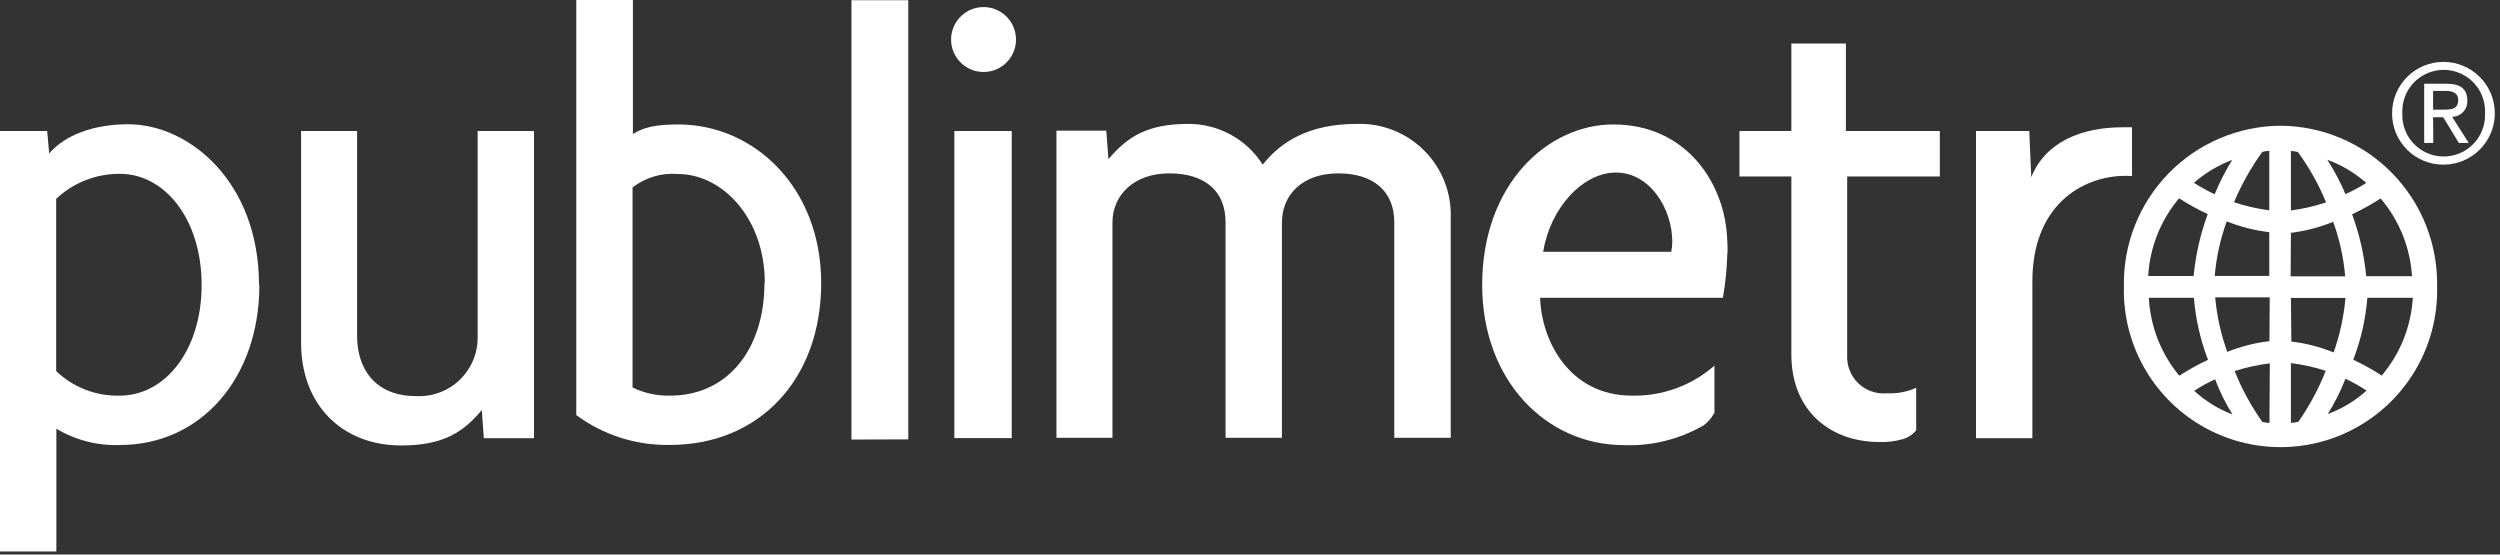
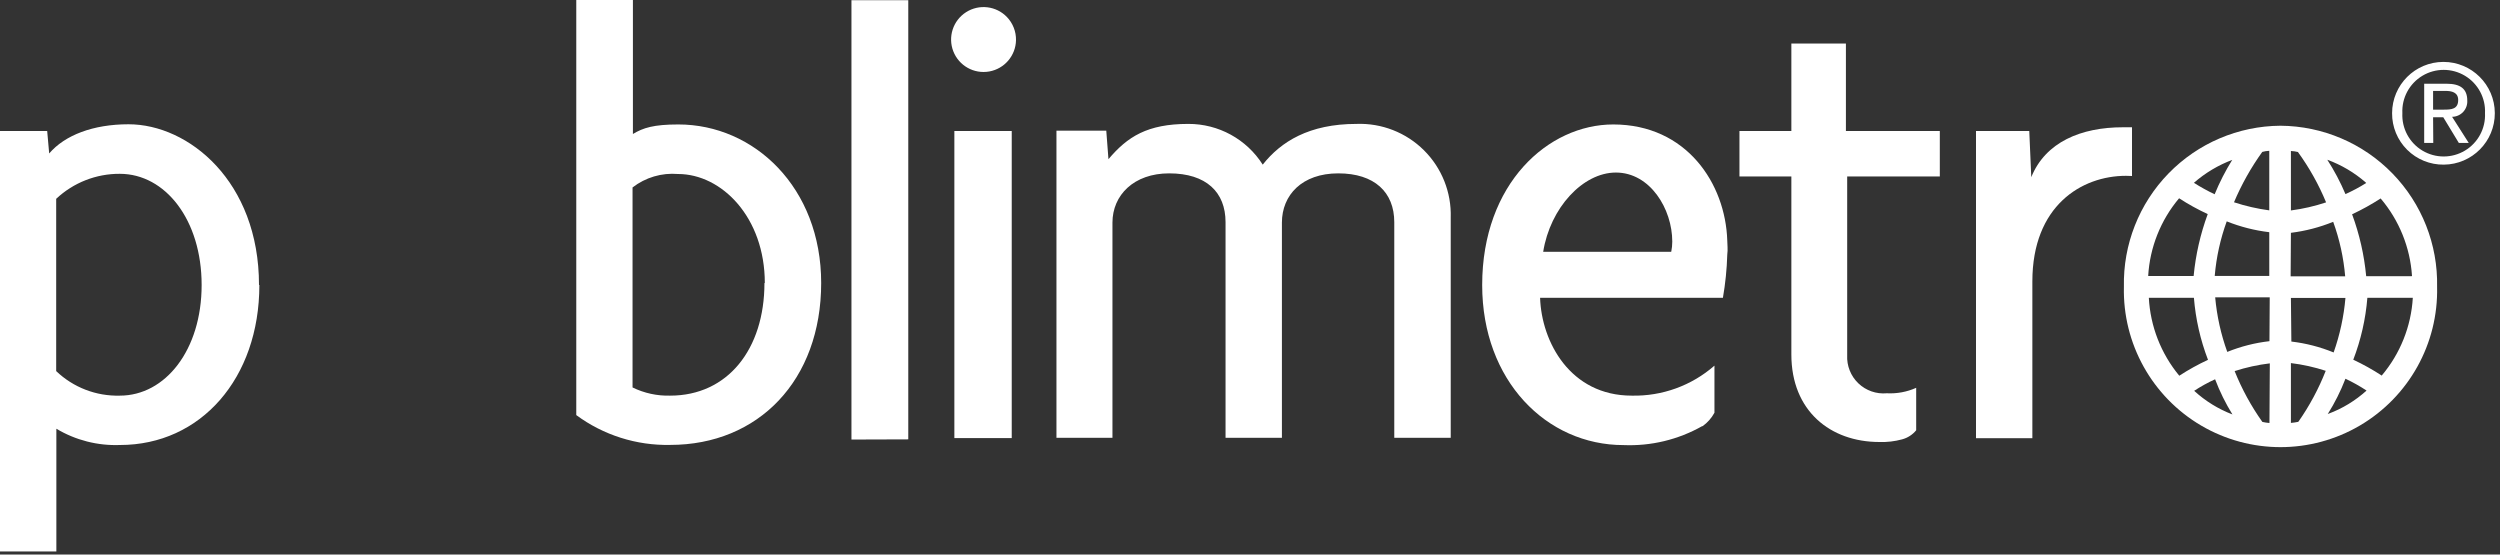
<svg xmlns="http://www.w3.org/2000/svg" width="275px" height="61px" viewBox="0 0 275 61" version="1.1">
  <rect x="0" y="0" width="275" height="61" fill="#333333" stroke="none" />
  <title>Recurso 7</title>
  <desc>Created with Sketch.</desc>
  <g id="Page-1" stroke="none" stroke-width="1" fill="none" fill-rule="evenodd">
    <g id="Artboard" transform="translate(0, -166)" fill="#FFFFFF" fill-rule="nonzero">
      <g id="Recurso-7" transform="translate(0, 166)">
        <path d="M22.18,31.35 C22.18,38.51 18.18,43.52 13.18,43.52 C10.58,43.59 8.06,42.618 6.18,40.82 L6.18,21.87 C8.075,20.09 10.58,19.105 13.18,19.12 C18.18,19.12 22.18,24.18 22.18,31.35 M28.49,31.35 C28.49,19.94 20.74,13.67 14.14,13.67 C10.26,13.67 7.14,14.86 5.41,16.88 L5.19,14.41 L0,14.41 L0,60.66 L6.2,60.66 L6.2,47.16 C8.31,48.423 10.742,49.045 13.2,48.95 C22.07,48.95 28.53,41.63 28.53,31.35" id="Fill-1" />
-         <path d="M53.22,48.2 L53,45.1 C50.89,47.64 48.63,49 44.12,49 C37.67,49 33.12,44.57 33.12,37.71 L33.12,14.41 L39.28,14.41 L39.28,37 C39.28,40.42 41.16,43.57 45.74,43.57 C47.533,43.674 49.288,43.023 50.58,41.775 C51.871,40.527 52.582,38.796 52.54,37 L52.54,14.41 L58.74,14.41 L58.74,48.2 L53.22,48.2 Z" id="Fill-3" />
        <path d="M84.09,31.12 C84.09,38.43 80.03,43.52 73.72,43.52 C72.288,43.559 70.867,43.25 69.58,42.62 L69.58,20.62 C71.002,19.518 72.787,18.989 74.58,19.14 C79.39,19.14 84.13,23.91 84.13,31.14 M90.33,31.14 C90.33,20.62 82.95,13.69 74.62,13.69 C71.91,13.69 70.74,14.06 69.62,14.74 L69.62,0 L63.39,0 L63.39,45.66 C66.376,47.865 70.009,49.018 73.72,48.94 C83.41,48.94 90.33,41.85 90.33,31.12" id="Fill-5" />
        <polygon id="Fill-7" points="93.66 48.35 93.66 0.02 99.91 0.02 99.91 48.33" />
        <path d="M111.76,4.42 C111.726,6.122 110.495,7.563 108.819,7.863 C107.143,8.162 105.489,7.237 104.867,5.652 C104.246,4.067 104.83,2.264 106.262,1.344 C107.695,0.425 109.578,0.645 110.76,1.87 C111.417,2.554 111.777,3.471 111.76,4.42 Z" id="Path" />
        <rect id="Rectangle" x="104.98" y="14.41" width="6.31" height="33.78" />
        <path d="M153.37,48.16 L153.37,24.44 C153.37,21.15 151.2,19.07 147.21,19.07 C143.22,19.07 141.01,21.46 141.01,24.49 L141.01,48.16 L134.81,48.16 L134.81,24.44 C134.81,21.15 132.7,19.07 128.61,19.07 C124.73,19.07 122.37,21.46 122.37,24.49 L122.37,48.16 L116.21,48.16 L116.21,14.37 L121.69,14.37 L121.93,17.51 C124.02,15.04 126.2,13.63 130.71,13.63 C134.029,13.616 137.122,15.308 138.9,18.11 C140.9,15.58 144.01,13.63 149.21,13.63 C151.979,13.526 154.666,14.576 156.632,16.528 C158.597,18.48 159.665,21.161 159.58,23.93 L159.58,48.16 L153.37,48.16 Z" id="Fill-11" />
        <path d="M233.86,19.34 C228.98,19.34 223.56,22.63 223.56,30.96 L223.56,48.2 L217.36,48.2 L217.36,14.41 L223.22,14.41 L223.44,19.49 C225,15.62 228.93,14 233.52,14 L234.52,14 L234.52,19.36 L233.86,19.34 Z" id="Fill-17" />
        <path d="M250.85,13.83 C246.207,13.861 241.771,15.753 238.534,19.082 C235.297,22.41 233.531,26.898 233.63,31.54 C233.479,37.793 236.729,43.636 242.12,46.807 C247.512,49.978 254.198,49.978 259.59,46.807 C264.981,43.636 268.231,37.793 268.08,31.54 C268.176,26.897 266.408,22.409 263.169,19.081 C259.931,15.753 255.494,13.861 250.85,13.83 Z M248.85,16.71 C249.101,16.64 249.36,16.6 249.62,16.59 L249.62,23.14 C248.302,22.963 247.003,22.665 245.74,22.25 C246.566,20.293 247.609,18.435 248.85,16.71 L248.85,16.71 Z M249.62,25.58 L249.62,30.35 L243.62,30.35 C243.794,28.301 244.238,26.283 244.94,24.35 C246.438,24.949 248.008,25.35 249.61,25.54 L249.62,25.58 Z M245.55,17.58 C244.799,18.787 244.15,20.055 243.61,21.37 C242.825,20.997 242.063,20.576 241.33,20.11 C242.579,19.017 244.015,18.16 245.57,17.58 L245.55,17.58 Z M239.7,21.81 C240.708,22.464 241.76,23.045 242.85,23.55 C242.042,25.744 241.521,28.033 241.3,30.36 L236.3,30.36 C236.479,27.217 237.672,24.218 239.7,21.81 L239.7,21.81 Z M236.33,32.76 L241.33,32.76 C241.519,35.096 242.041,37.392 242.88,39.58 C241.787,40.088 240.731,40.673 239.72,41.33 C237.706,38.899 236.531,35.883 236.37,32.73 L236.33,32.76 Z M241.33,43.01 C242.072,42.52 242.851,42.088 243.66,41.72 C244.171,43.068 244.81,44.364 245.57,45.59 C244.02,44.998 242.595,44.12 241.37,43 L241.33,43.01 Z M249.64,46.53 C249.377,46.51 249.117,46.469 248.86,46.41 C247.627,44.673 246.603,42.797 245.81,40.82 C247.07,40.413 248.366,40.128 249.68,39.97 L249.64,46.53 Z M249.64,37.53 C248.047,37.711 246.486,38.108 245,38.71 C244.301,36.775 243.854,34.759 243.67,32.71 L249.67,32.71 L249.64,37.53 Z M265.28,30.38 L260.28,30.38 C260.061,28.052 259.54,25.763 258.73,23.57 C259.816,23.063 260.865,22.482 261.87,21.83 C263.906,24.225 265.116,27.213 265.32,30.35 L265.28,30.38 Z M260.28,20.13 C259.55,20.591 258.788,20.999 258,21.35 C257.445,20.034 256.775,18.769 256,17.57 C257.556,18.139 258.993,18.99 260.24,20.08 L260.28,20.13 Z M252,16.61 C252.26,16.622 252.518,16.658 252.77,16.72 C254.018,18.438 255.059,20.297 255.87,22.26 C254.612,22.68 253.316,22.978 252,23.15 L252,16.61 Z M252,25.61 C253.596,25.413 255.16,25.006 256.65,24.4 C257.352,26.333 257.796,28.351 257.97,30.4 L251.97,30.4 L252,25.61 Z M252,32.77 L258,32.77 C257.821,34.817 257.384,36.833 256.7,38.77 C255.211,38.162 253.647,37.758 252.05,37.57 L252,32.77 Z M252.77,46.41 C252.516,46.461 252.259,46.498 252,46.52 L252,39.94 C253.301,40.098 254.584,40.383 255.83,40.79 C255.053,42.765 254.046,44.641 252.83,46.38 L252.77,46.41 Z M256.05,45.55 C256.824,44.319 257.477,43.017 258,41.66 C258.803,42.038 259.578,42.473 260.32,42.96 C259.093,44.074 257.664,44.943 256.11,45.52 L256.05,45.55 Z M262,41.32 C260.996,40.663 259.947,40.078 258.86,39.57 C259.699,37.386 260.221,35.092 260.41,32.76 L265.41,32.76 C265.224,35.9 264.027,38.895 262,41.3 L262,41.32 Z" id="Shape" />
        <path d="M213.38,19.41 L213.38,14.41 L203.05,14.41 L203.05,4.79 L197.05,4.79 L197.05,14.41 L191.34,14.41 L191.34,19.41 L197.05,19.41 L197.05,39 C197.05,45.2 201.34,48.62 206.74,48.62 C207.58,48.649 208.419,48.551 209.23,48.33 C209.839,48.168 210.381,47.818 210.78,47.33 L210.78,42.66 L210.78,42.66 C209.766,43.113 208.659,43.319 207.55,43.26 C206.396,43.366 205.253,42.966 204.417,42.164 C203.581,41.362 203.133,40.237 203.19,39.08 L203.19,19.41 L213.38,19.41 Z" id="Path-2" />
        <path d="M190,26.47 C189.81,20.19 185.51,13.69 177.46,13.69 C170.32,13.69 163.04,20.17 163.04,31.36 C163.04,41.87 170.11,48.96 178.59,48.96 C181.608,49.085 184.6,48.365 187.23,46.88 L187.28,46.88 C187.825,46.494 188.273,45.988 188.59,45.4 L188.59,40.22 C186.076,42.419 182.829,43.596 179.49,43.52 C172.73,43.52 169.57,37.62 169.41,32.76 L189.52,32.76 C189.794,31.187 189.955,29.596 190,28 L190,28 C190.08,27.44 190,26.88 190,26.47 Z M183.8,27.7 L169.75,27.7 C170.52,22.87 174.11,18.98 177.75,18.98 C181.51,18.98 183.95,22.98 183.95,26.58 C183.949,26.949 183.912,27.318 183.84,27.68 L183.8,27.7 Z" id="Shape-2" />
        <path d="M264.26,12.45 C264.181,10.775 265.03,9.193 266.469,8.332 C267.907,7.472 269.703,7.472 271.141,8.332 C272.58,9.193 273.429,10.775 273.35,12.45 C273.429,14.125 272.58,15.707 271.141,16.568 C269.703,17.428 267.907,17.428 266.469,16.568 C265.03,15.707 264.181,14.125 264.26,12.45 L264.26,12.45 Z M268.82,18.11 C271.934,18.088 274.443,15.551 274.43,12.437 C274.417,9.323 271.887,6.807 268.773,6.81 C265.66,6.814 263.136,9.336 263.13,12.45 C263.119,13.96 263.716,15.41 264.786,16.475 C265.857,17.54 267.31,18.129 268.82,18.11 L268.82,18.11 Z M267.64,12.9 L268.76,12.9 L270.47,15.72 L271.56,15.72 L269.73,12.85 C270.193,12.845 270.633,12.651 270.949,12.313 C271.264,11.975 271.427,11.522 271.4,11.06 C271.4,9.77 270.64,9.21 269.12,9.21 L266.66,9.21 L266.66,15.72 L267.66,15.72 L267.64,12.9 Z M267.64,12.06 L267.64,10 L269,10 C269.68,10 270.4,10.15 270.4,11 C270.4,12 269.67,12.06 268.84,12.06 L267.64,12.06 Z" id="Shape" />
      </g>
    </g>
  </g>
</svg>